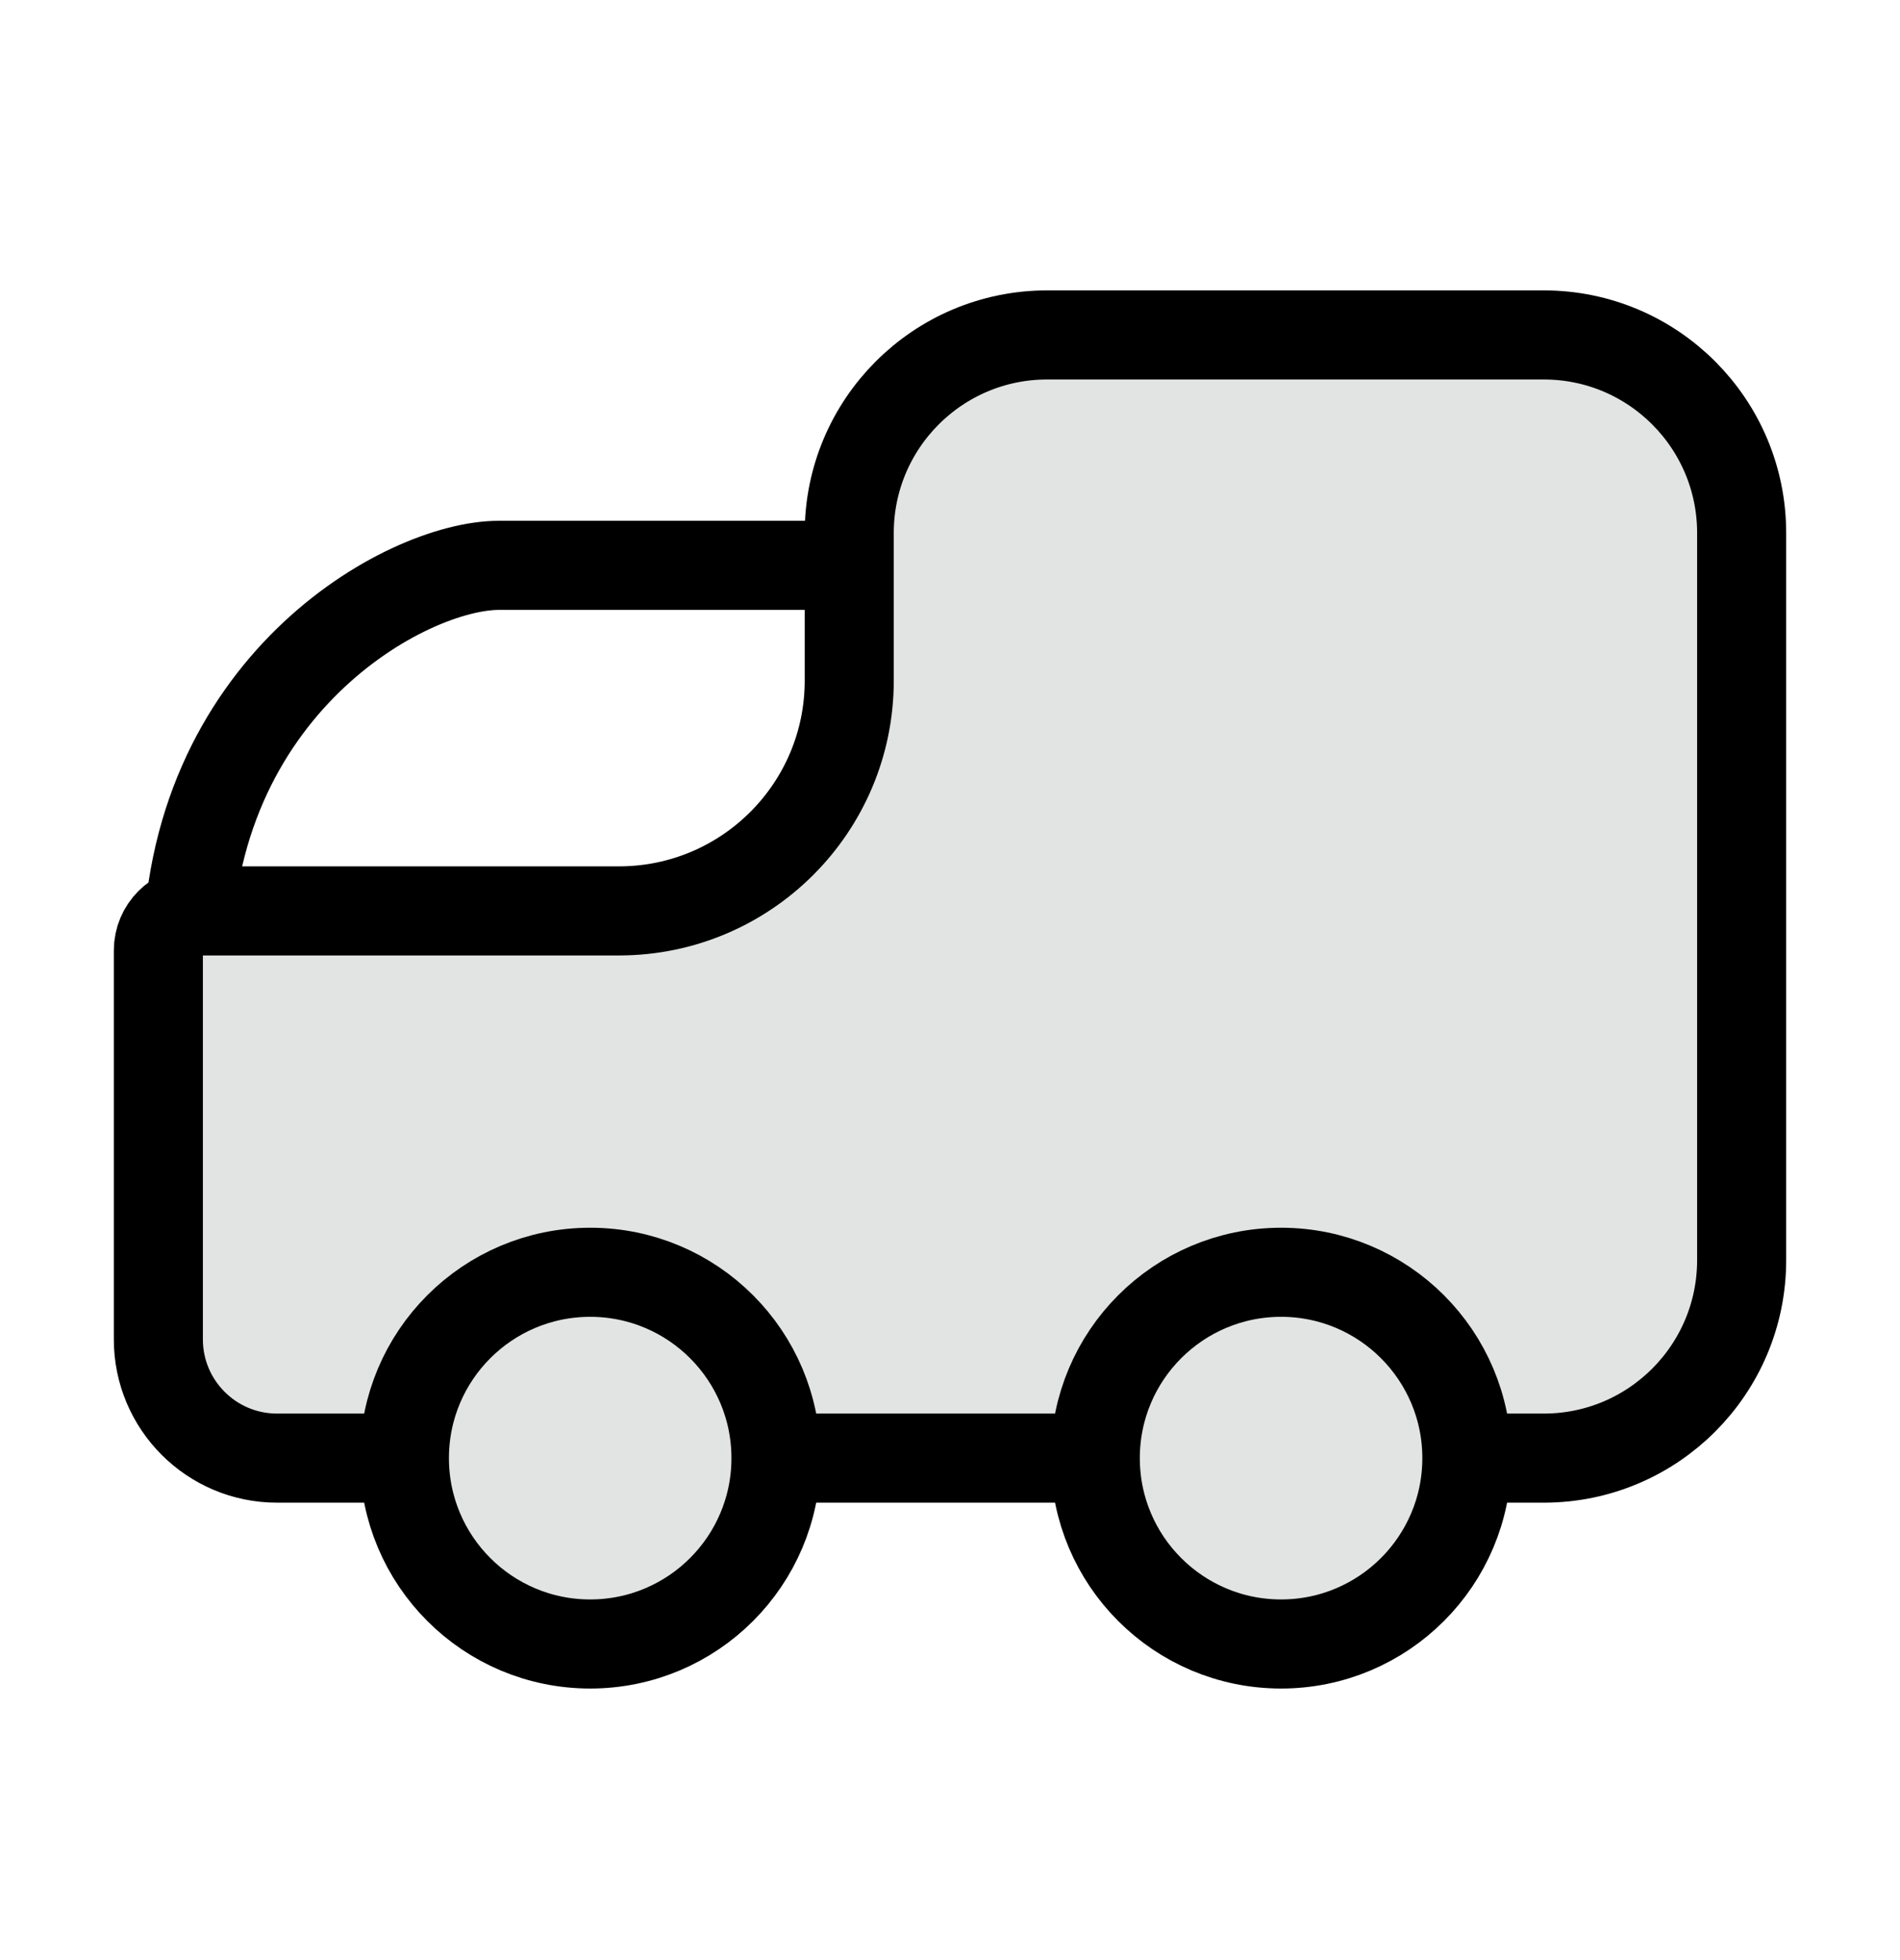
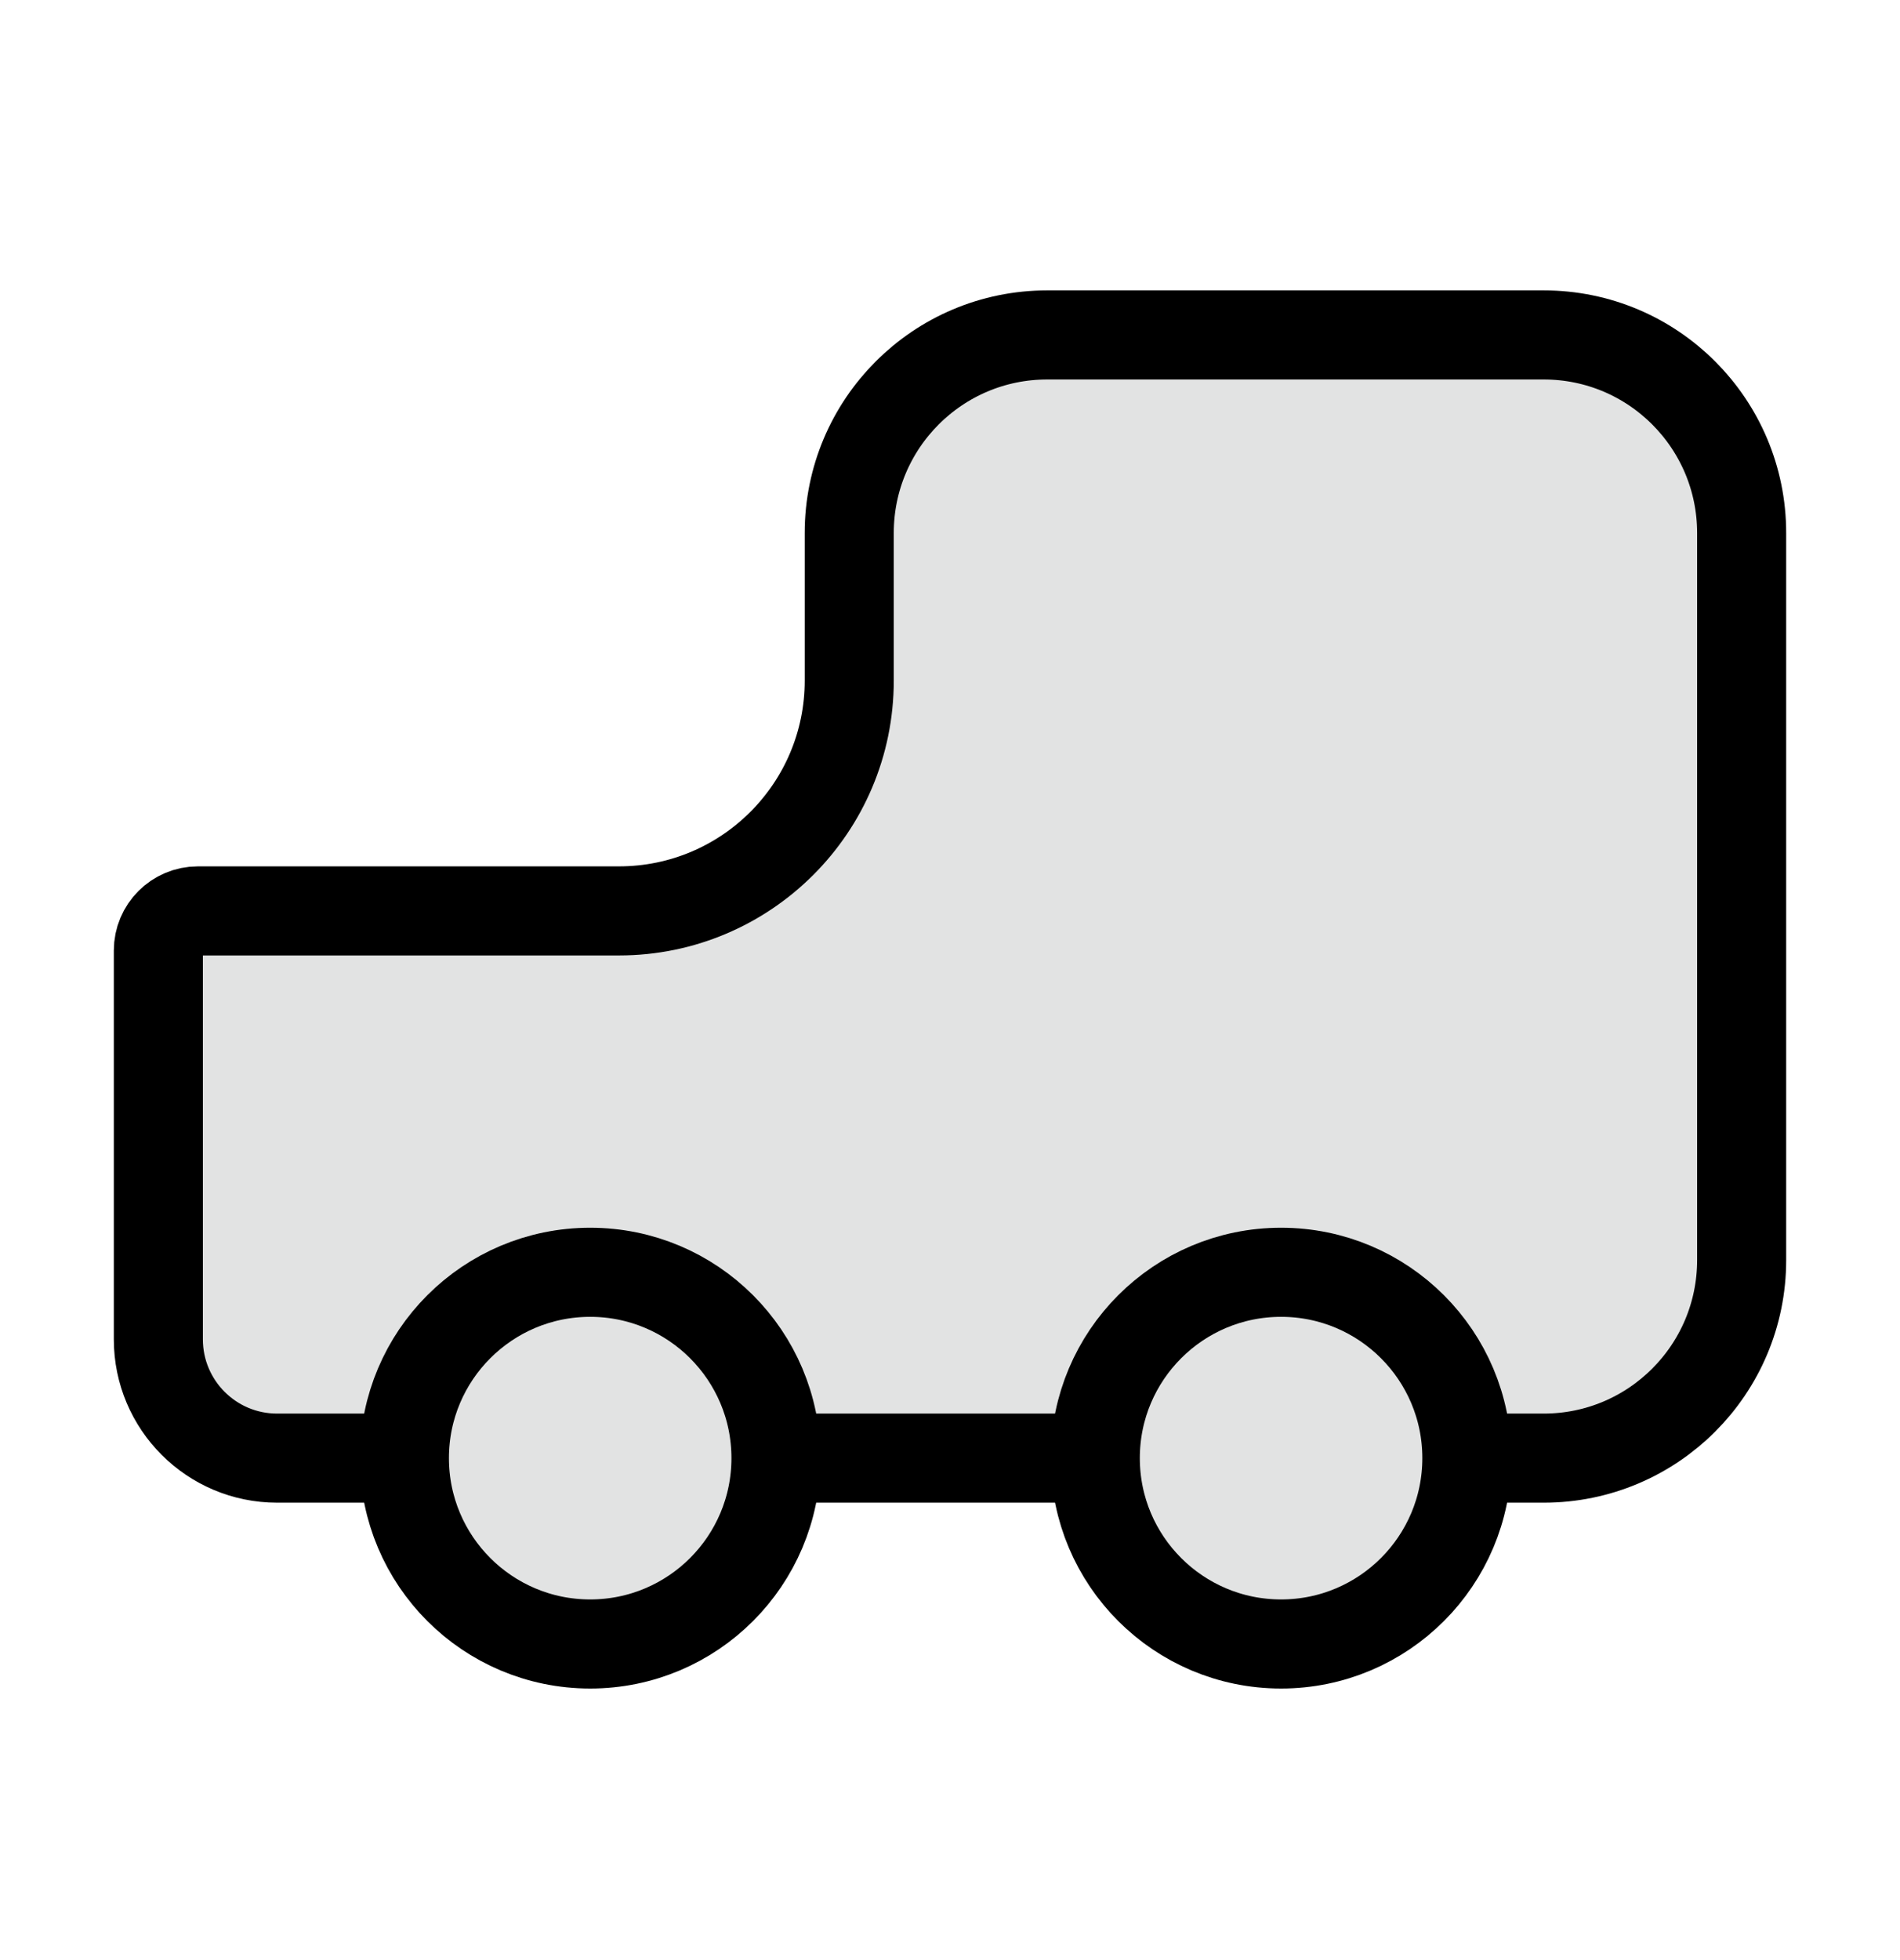
<svg xmlns="http://www.w3.org/2000/svg" fill="none" viewBox="0 0 32 33" height="33" width="32">
-   <path stroke-width="1.5" stroke="black" d="M8.404 9.518H13.818C14.889 9.518 15.758 10.386 15.758 11.458V14.835C15.758 15.649 15.254 16.374 14.48 16.623C11.275 17.654 3.152 19.903 3.152 16.19C3.152 11.564 6.828 9.518 8.404 9.518Z" />
  <path stroke-width="1.5" stroke="black" fill="#E2E3E3" d="M26 5.639H17.636C15.796 5.639 14.303 7.132 14.303 8.973V11.458C14.303 13.6 12.566 15.336 10.424 15.336H3.333C2.965 15.336 2.667 15.635 2.667 16.003V22.549C2.667 23.653 3.562 24.549 4.667 24.549H26C27.841 24.549 29.333 23.056 29.333 21.215V8.973C29.333 7.132 27.841 5.639 26 5.639Z" />
  <circle stroke-width="1.5" stroke="black" fill="#E2E3E3" r="3.129" cy="24.549" cx="9.94" />
  <circle stroke-width="1.5" stroke="black" fill="#E2E3E3" r="3.129" cy="24.549" cx="21.576" />
</svg>